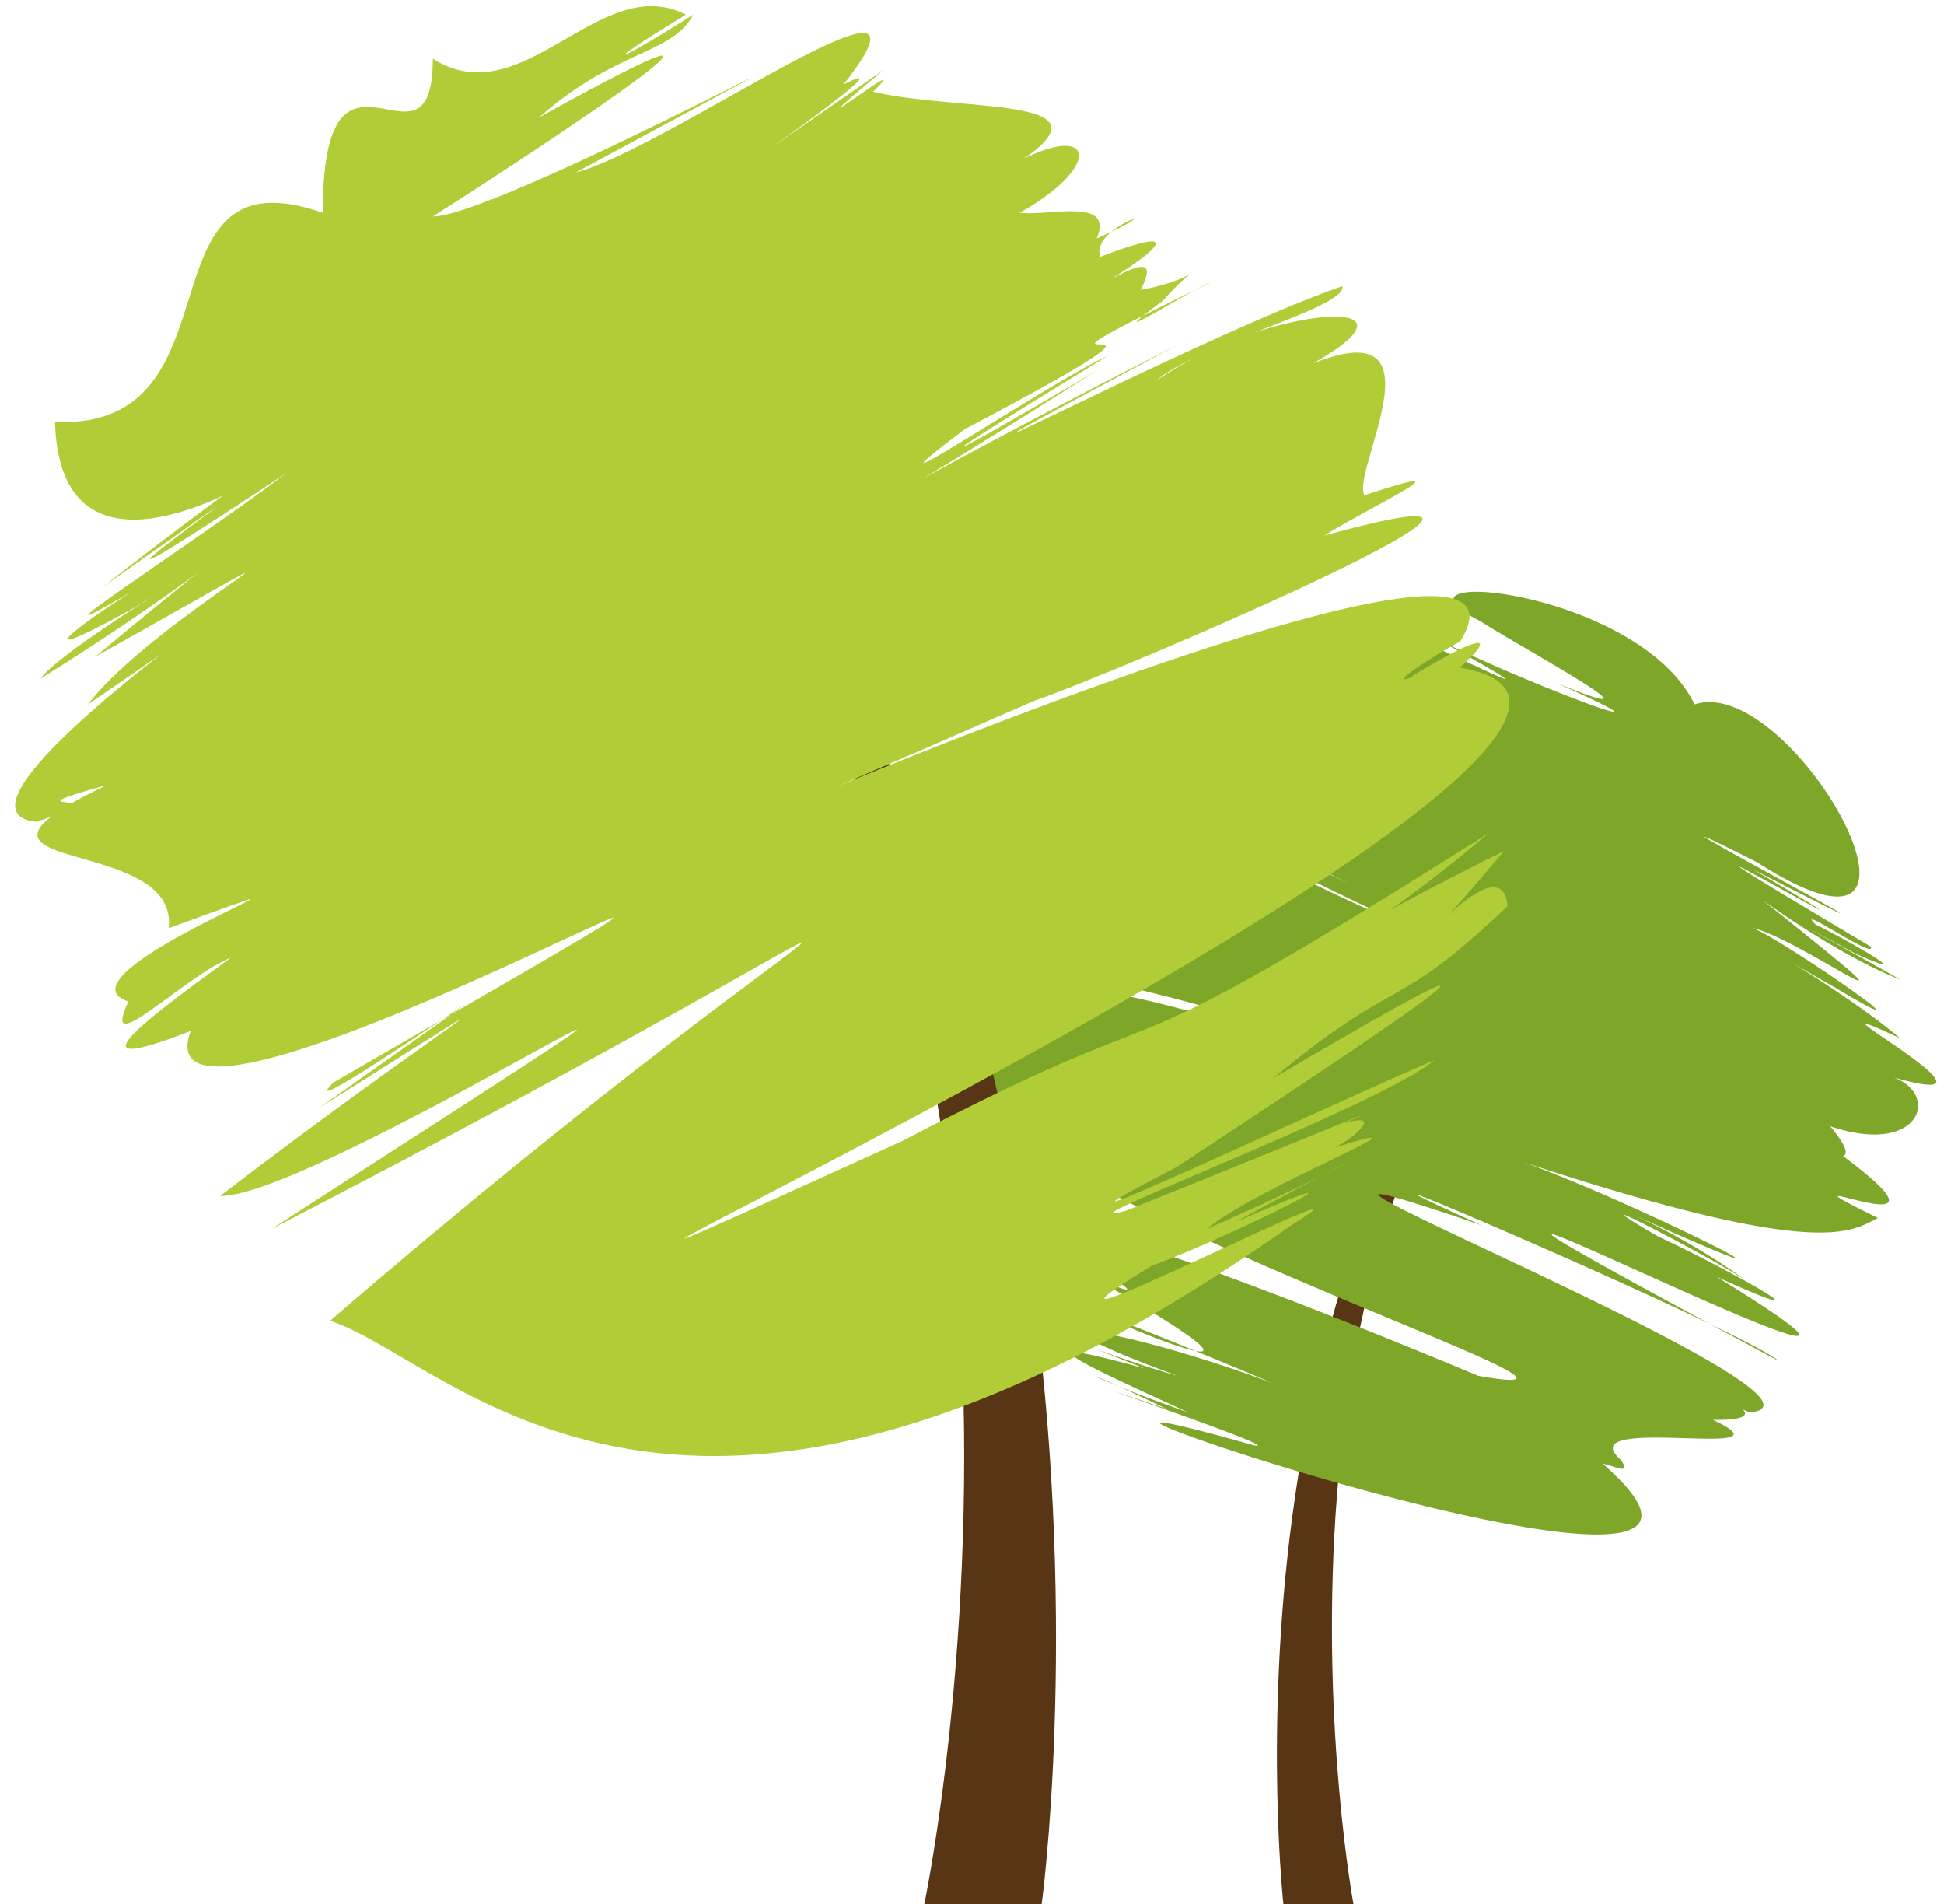
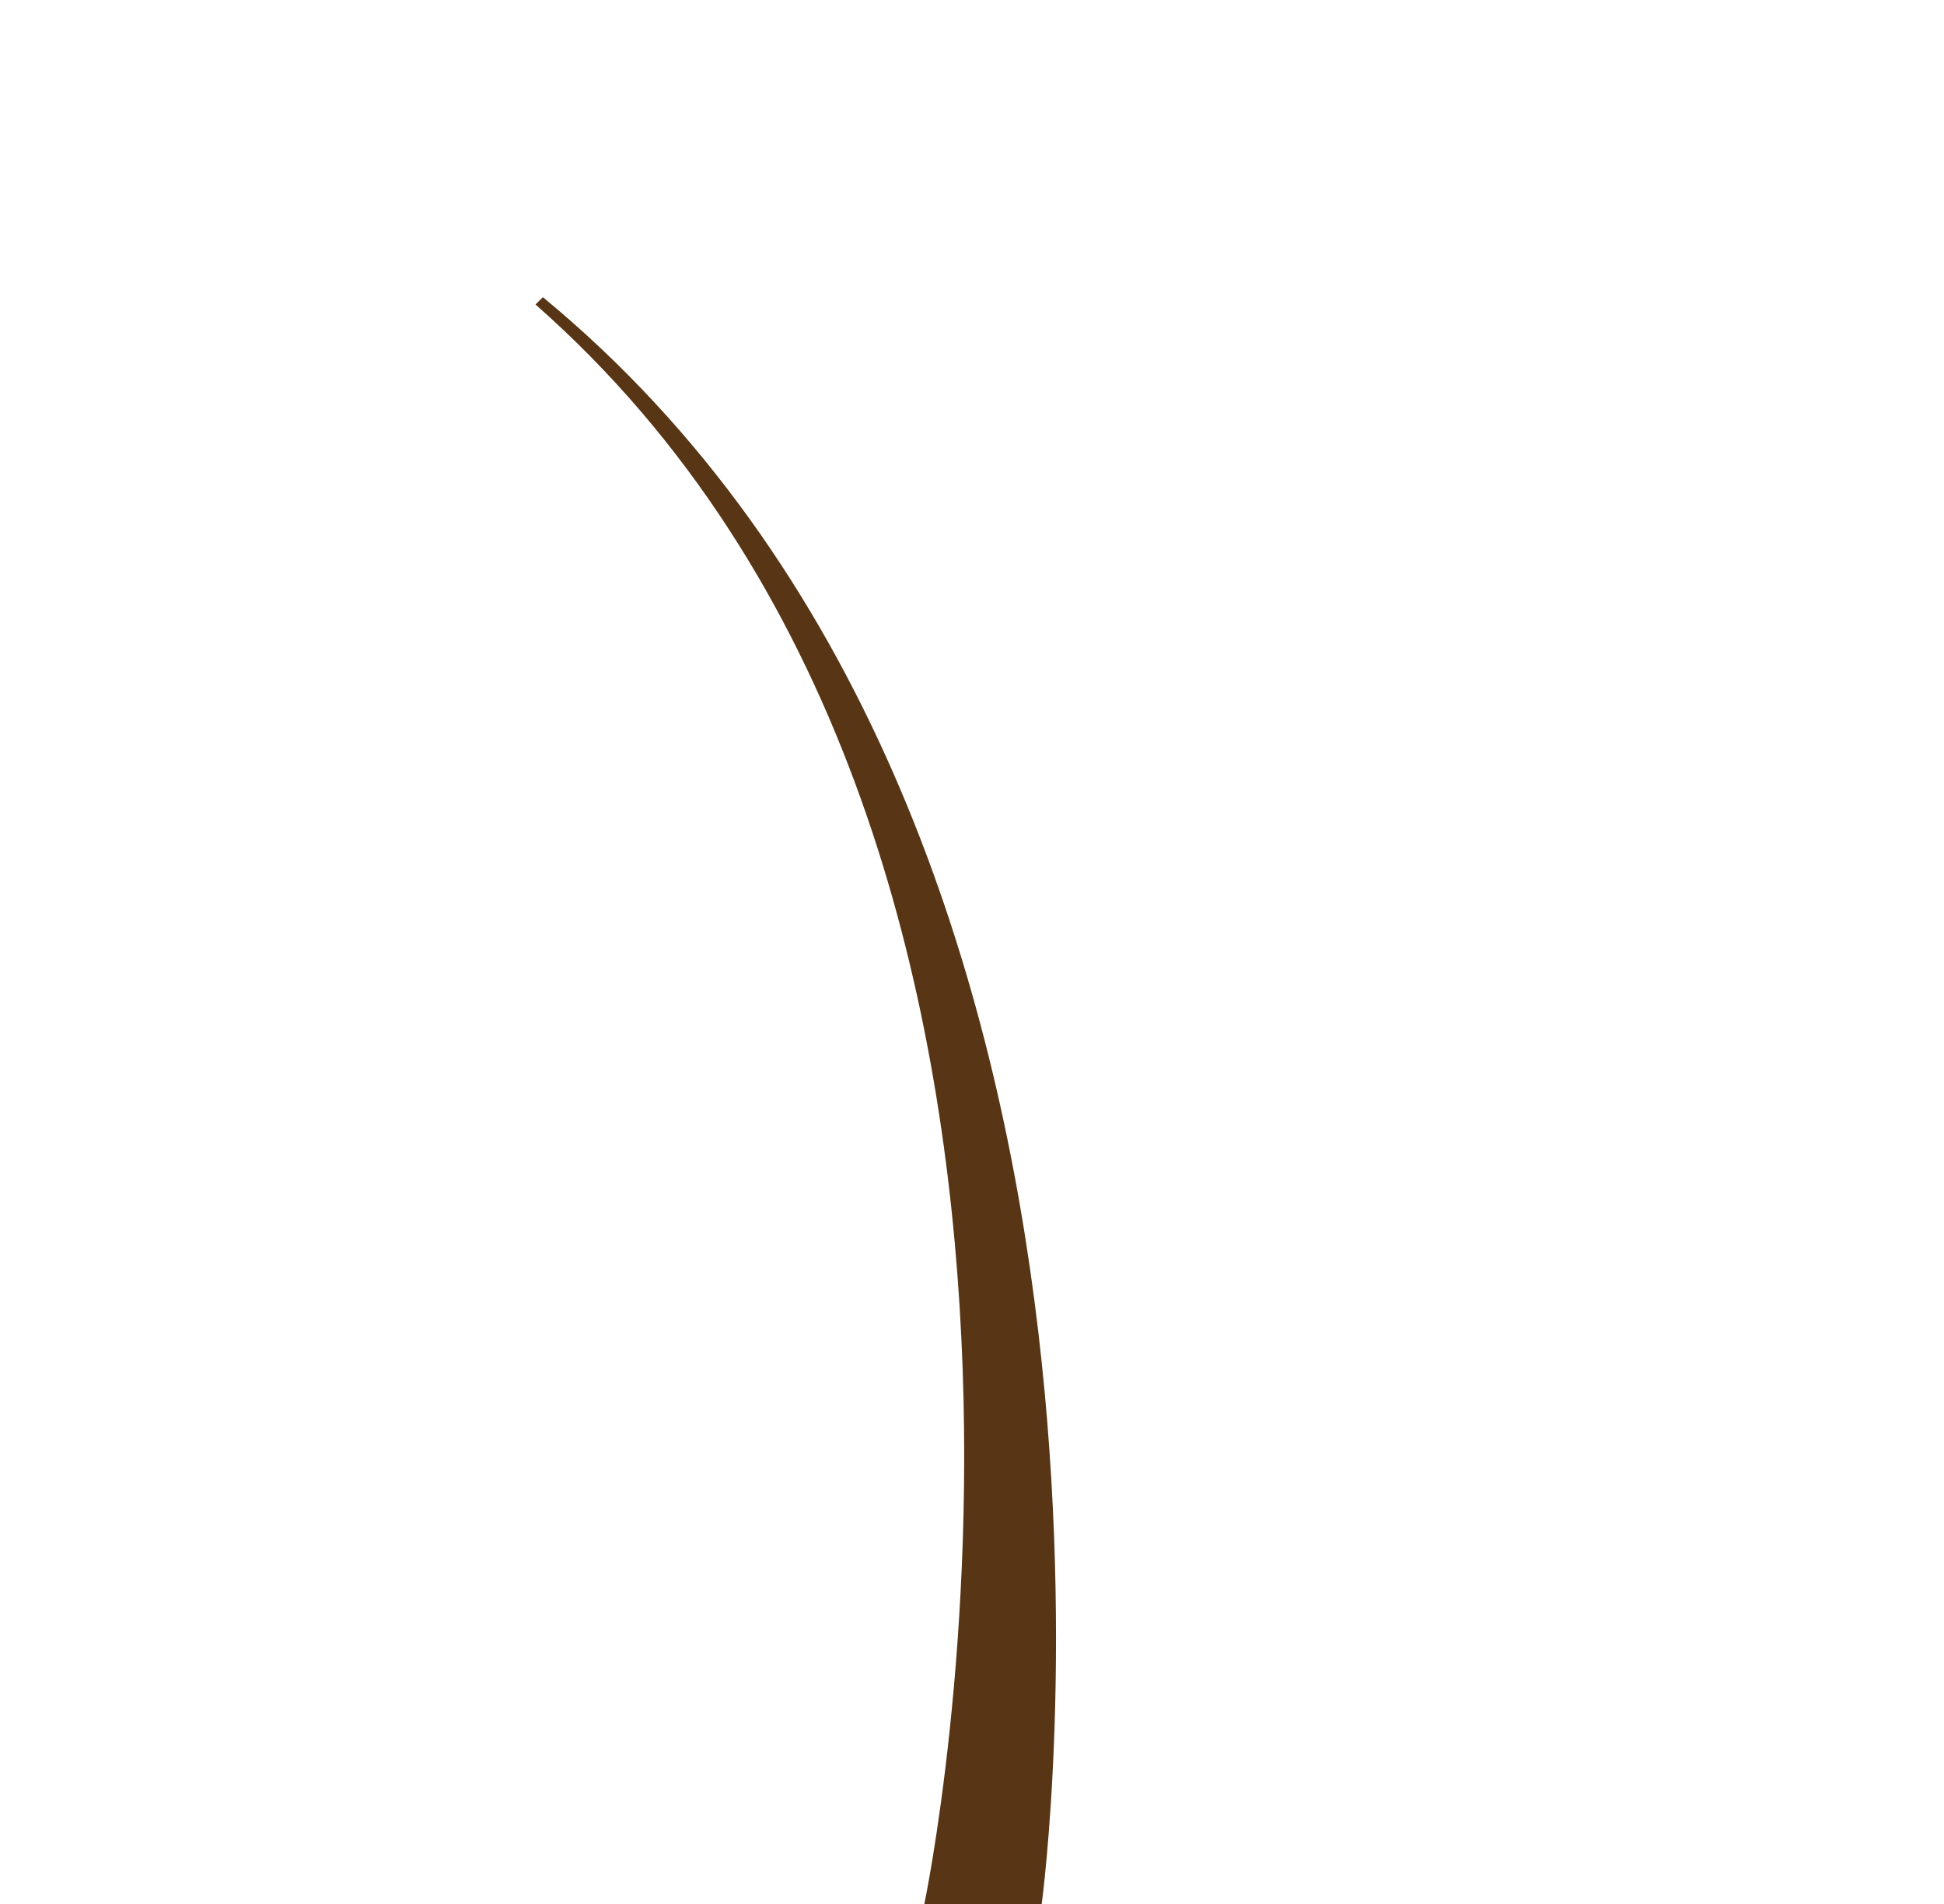
<svg xmlns="http://www.w3.org/2000/svg" id="Ebene_1" data-name="Ebene 1" viewBox="0 0 53 51.9">
  <defs>
    <style>.cls-1{fill:#573515;}.cls-2{fill:#7ea72a;}.cls-3{fill:#b0cc36;}</style>
  </defs>
-   <path class="cls-1" d="M36.9,51.9s-3.5-19,6.6-27.9C32.8,32.8,35,52,35,52h1.9Z" />
-   <path class="cls-2" d="M26.7,32.9c-1.39-.69,2.78.07,13.6,4.6,6.43,1.13-19.11-6.7-13.3-9.4,3.83.67-1.66.22,1.4-.5-1.54-2.84,17.14,4.61,6.5.7-1.66-1.25-7.42-1.62-6.7-2.8-1.57-1.16,2.27.44.4,0,2.08.58-.56-.16-.6-.3-.86-.31,2-.26,0-.9,2.39.9-2.39-3.58,2.1-1.6-3-1.18-.4-.78,2,.3-10.77-4.79,10.6,3.79-.4-.5,5,1.76,2.81,1.14,7.7,3.2-7.07-3.16-7-3.81-2.6-1.6-4.84-2.51-3.35-1.79-4-2.4-3.56-1.44,1.38.65-1.4-.9,1.34.7.53-.23,1.3-.1.33.2,1.5.52.3.3,2.29.71-3-1.28.3-.5-1-1,.21-.66,1.1-1-2.42-1.64,1.23-.75-.2-.9.3.24,1.36.61.5.1-2.78-.06,2.78-2.31,4.6,0-9-5.9,8.49,3.5-1.4-2,1.75,1.23,9.39,4.09,4.5,1.9,5.26,2.17-7.44-4.36.2-.8-7.72-2.53,1.81-2.28,3.6,1.4,2.71-.89,7.62,8.09,1.7,4.3-5.52-2.78,7.3,4-.1.2,6.1,3.61-5.95-3.34,3.2,2.1.19.4-2.13-1.21-1.5-.6.75.36,3,1.64,1.1.8-2.88-1.55,0,0,1.2.7-2.66-1.06-5.79-3.86-1.8-.6,2.07,1.7-1.13-.57-2.2-.8.82.32,5.46,3.55,2.2,1.6-5.51-3.15-.2-.33,1.8,1.4-3.43-1.61,3.89,2.29-.4,1,1.56.34,1.09,2.27-1.5,1.4,1.75,2.12-2.71-.71.2.7,4.09,3-2.44.05,1.1,1.8-.75.36-1.53,1.2-10.2-1.7,2.68.81,10.44,4.72,3.5,1.6a18.18,18.18,0,0,1,3.1,1.8c-1-.66-5.16-2.81-2.4-1.2,2,.93,5.13,2.7,1.6,1.1,9.56,5.88-15.48-6.91,1.7,2.3-1-.86-14.64-6.66-8.1-3.7-10.16-3.47,10.7,4.78,7.3,5.1-2-.87,1.35.24-1,.2,2.46,1.16-4-.2-2.5,1.1.26.42-.15.16-.5.1,6.57,5.76-20.27-3.54-9.5-.5,1,.14-6.88-2.5-2.4-1-3-1.45-2.29-.91.6.1-2.84-1.3-4.87-2.22-1.2-1.2-3.15-1.28-1-.33.9.2-5.15-1.89-1.47-1.31,2.6.2-12.55-5.26,6.45,3.36-6.9-4C31.68,35.89,32.1,35.59,26.7,32.9Z" />
  <path class="cls-1" d="M25.2,51.9S31.3,23,14.6,8.3l.2-.2C32.4,22.6,28.4,51.9,28.4,51.9Z" />
-   <path class="cls-3" d="M41.1,24.7c-.16-2.1-4.07,3.22-.1-1.5-8.5,4.21-6,4.22-.4-.5-11.51,7.27-7.33,3.87-16,8.4-22,10,24.95-11.33,15.2-12.9,2.37-2.17-3.88,1.75-.5-.1-2.55,1.21.41-.61.5-.6,3.5-5.51-29.45,9.42-11.6,1.6,2.3-.78,16.37-6.83,7.9-4.5,1.4-.87,4.16-2.12,1.1-1.1-.43-.71,2.93-6.17-3-2.8,6.3-2.85.44-2.57-2.7-.3,1.08-1,5.22-2,5.1-2.6-4,1.37-15,7.22-4.5,1.6-12.55,6.38-12.76,7.42-2.2.7-.94.57-7.87,4.6.3-.4-1.53.68-7.46,4.69-3.9,2,8.31-4.38-.61-.45,6.7-4-.39.11-3.34,2-1.3.5,1.17-1.32,1.15-.6-.6-.3.6-1.18-.47-.5-2.2.5,1.92-1,4.17-2.58,1.1-1.4-.32-.82,2.26-1.55-.1-.5.48-1.14-1.28-.6-2.1-.7,2.6-1.46,1.91-2.83-1-.8,4.57-2.5-.38-1.88-3-2.5,1.38-1.32-2.82,2,.3-.6-7.63,5.26,1.34-.83-1.1.4,3.16-4-4.84,1.78-7.3,2.4,11.89-6.42-2,1.21-3.9,1.2C15.25,3.71,22.28-1,14.7,3.2c2.09-1.86,3.61-1.7,4.2-2.8-2.23,1.41-2.65,1.49-.2,0-2.34-1.21-4.43,2.77-6.9,1.2,0,3.61-3-1.44-3,4.2C3.65,4,6.72,11.73,1.5,11.5c.23,8.18,14.88-6.11,1.3,4.5,8.75-6.17-4.72,3.32,5-3.1-2.22,1.71-8.7,5.88-3.3,2.7-1.64.88-4.54,3-.9,1,3.31-2-1.84,1-2.5,1.9,5.44-3.38,7.54-5.65,1.5-.6,8.36-4.69,1.58-1.07-.2,1.3C16,9.9-3.09,22,1,22.4c2.63-.92-1.13-.16,1.9-1-5.17,2.51,2,1.28,1.7,3.9,6.46-2.36-3.4,1.25-1.1,2C2.7,29,5,26.62,6.3,26.1c-2,1.46-4.71,3.41-1.1,2C3.42,32.85,29,18,9.1,29.5c-1.68,1.62,9.08-6-.4.7C15.77,25.76,12,28,6,32.6c2.77.06,19.56-10.81,1.4.9C28.51,22.6,24.27,22.83,9,36c3.37,1.09,9.59,9.1,26.2-2.6,3.42-2.1-9,4.28-3.8,1.1,2.11-.76,7-3.23,2.3-1.2,4.87-2.66,3.29-1.59-.8.2,1.42-1.2,7.13-3.38,3.1-2.1.69,0,3.21-2.25-2.2.5C39,29.55,38.18,30,30.7,33c-2.29.6,7-2.89,8.4-4.1-2.5,1.05-12.68,5.84-7,2.9-.13.06,14.29-9.29,2.6-2.4C38.24,26.46,37.89,27.74,41.1,24.7Z" />
</svg>